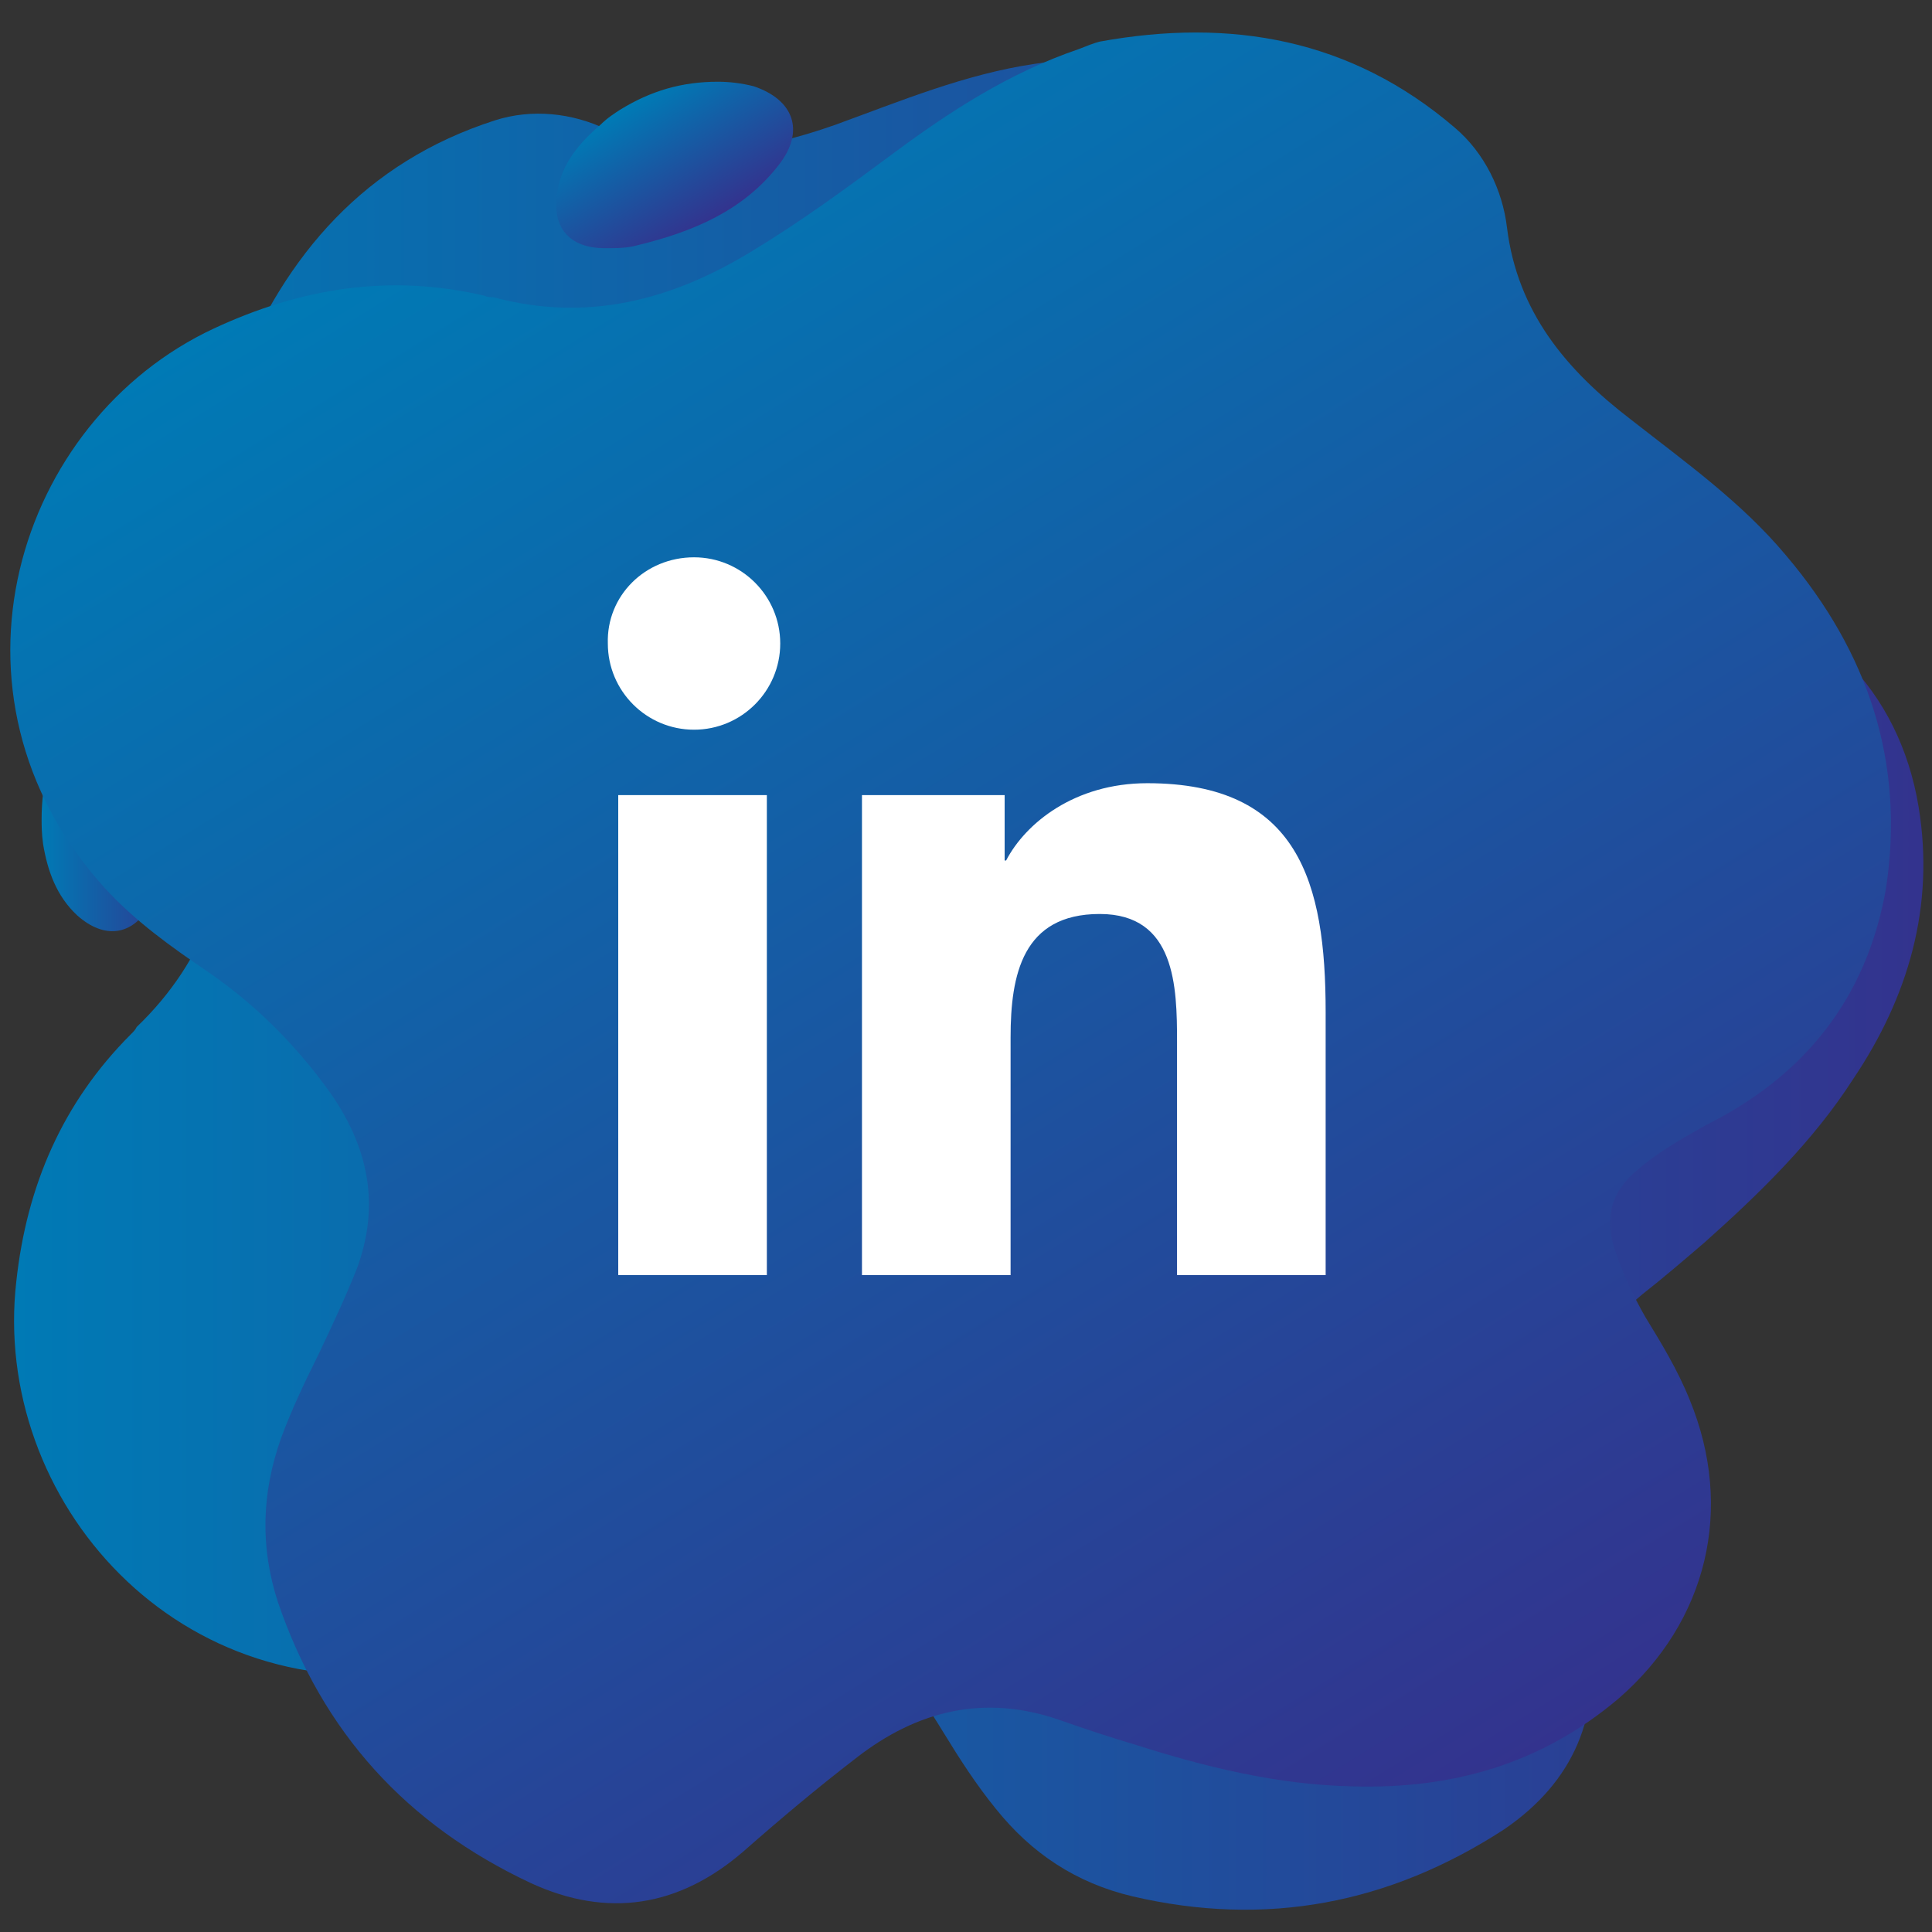
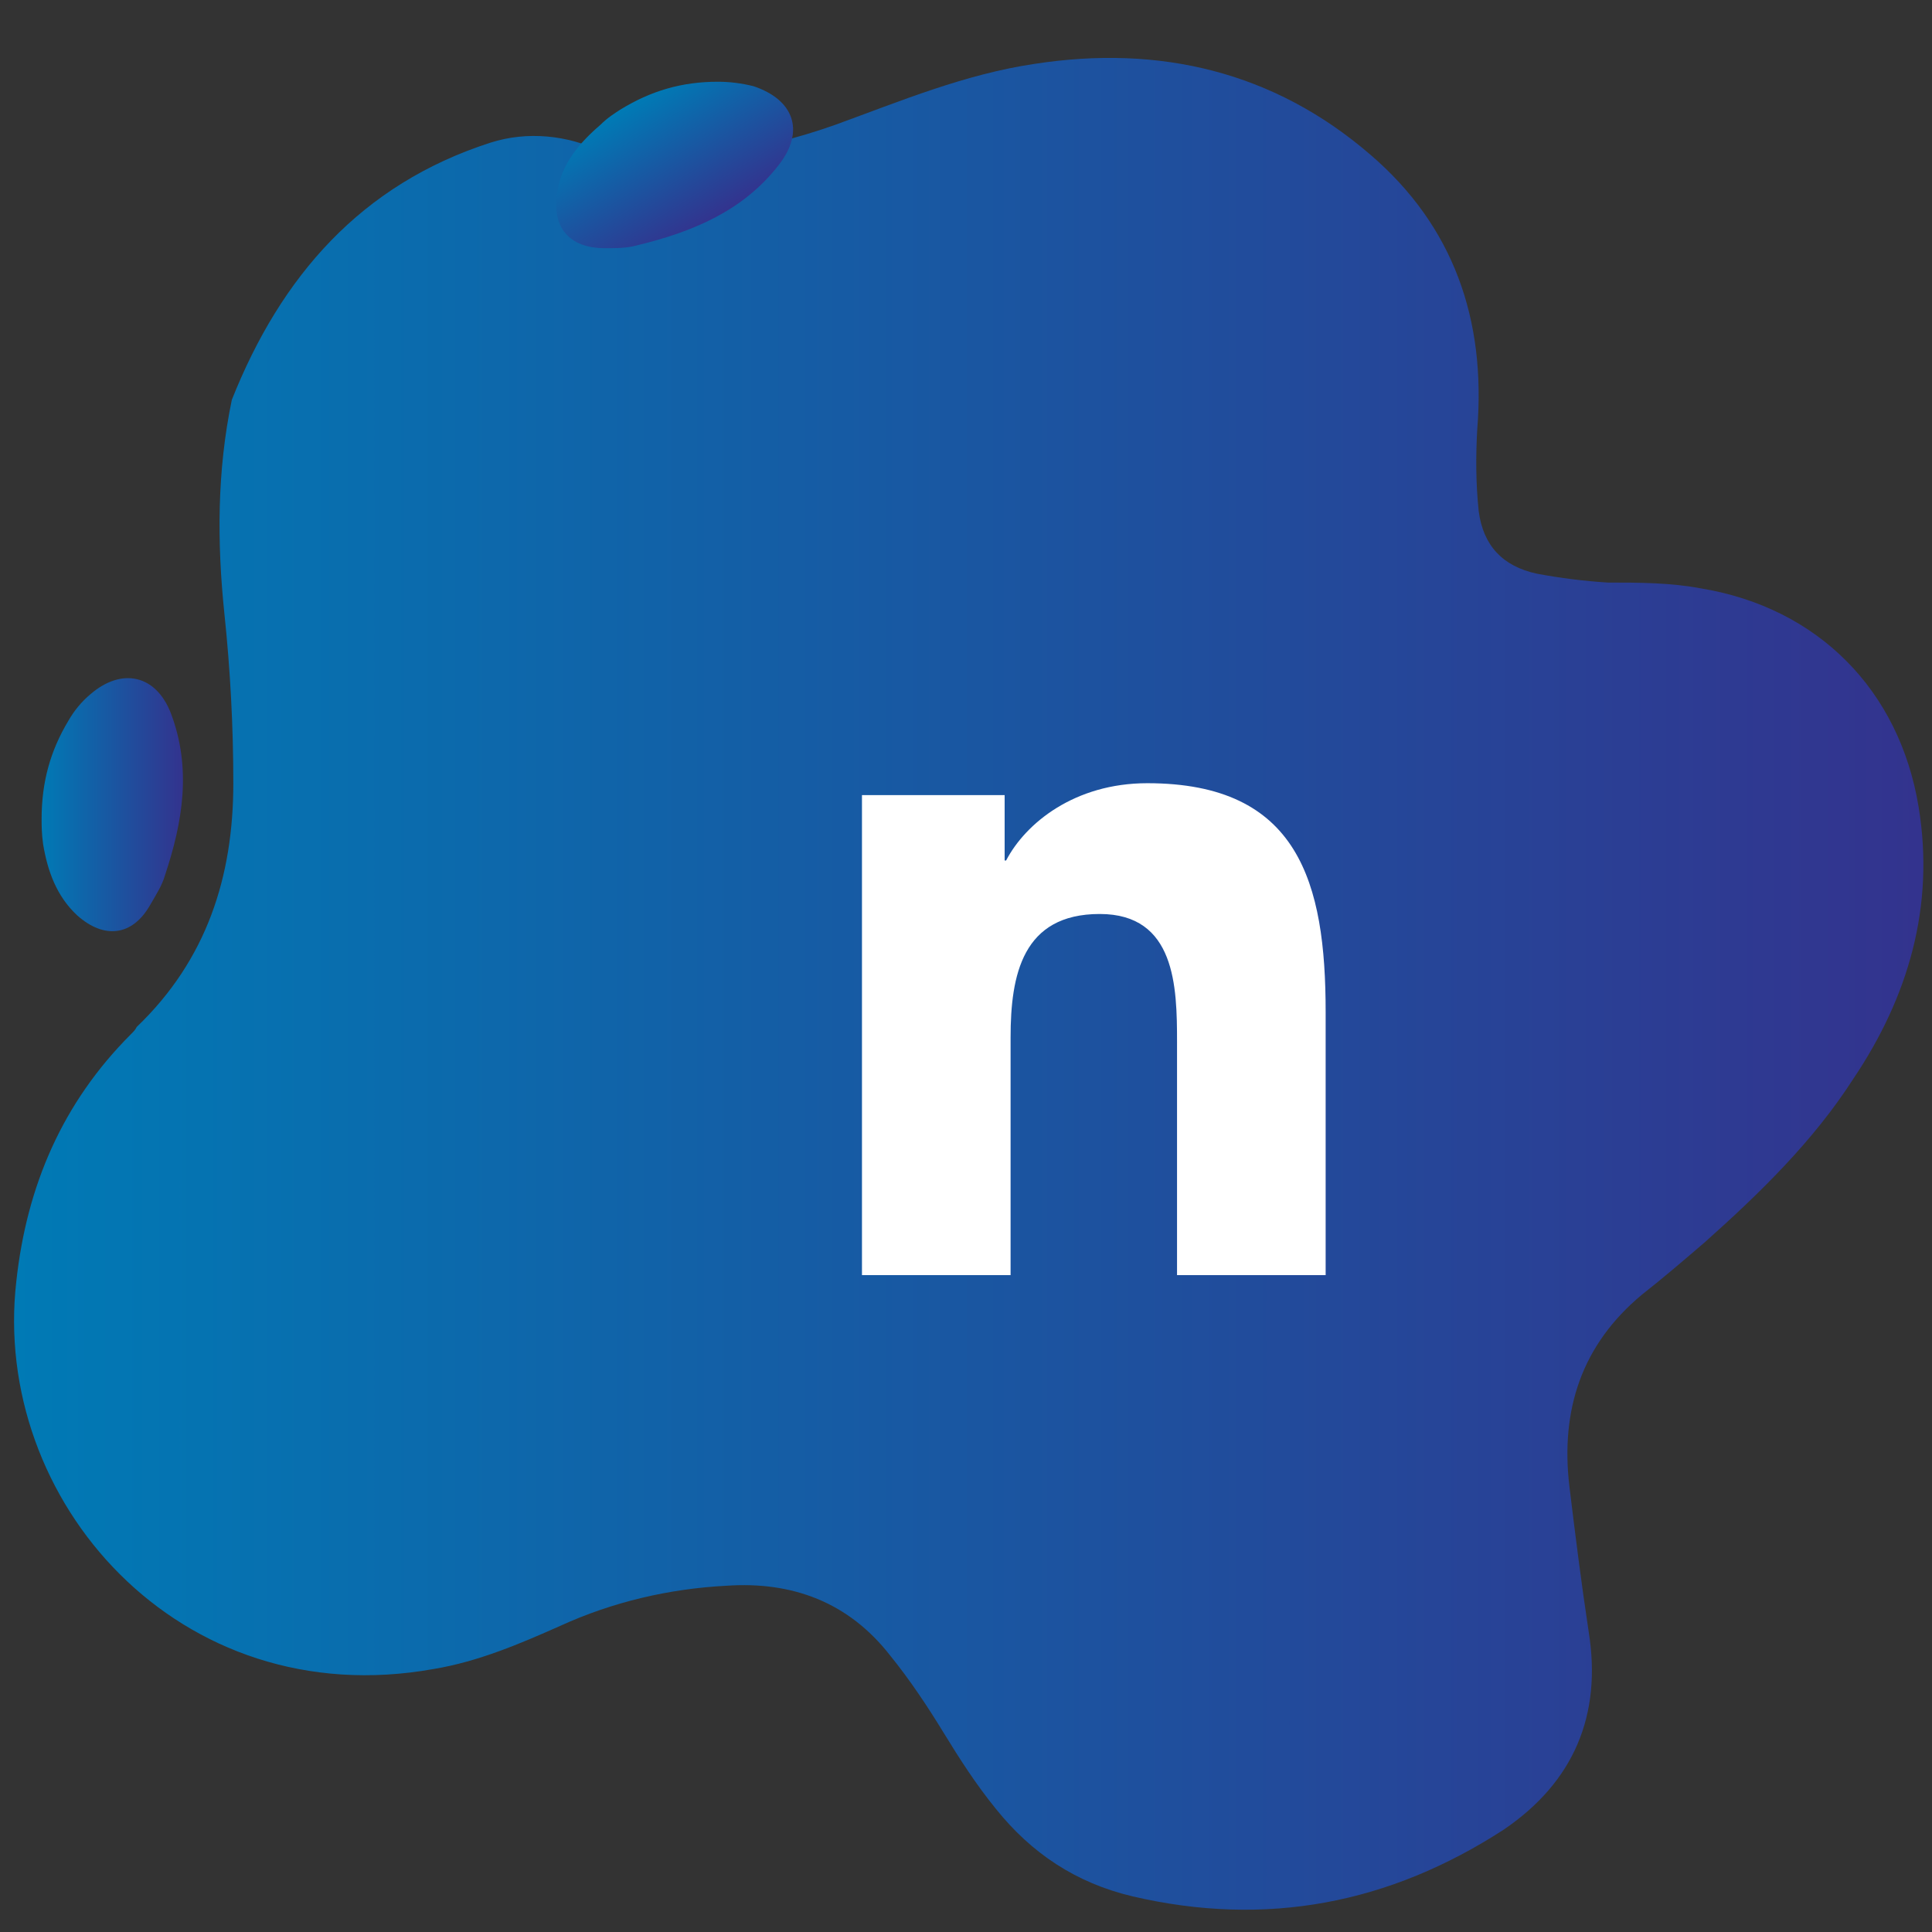
<svg xmlns="http://www.w3.org/2000/svg" id="Layer_1" x="0px" y="0px" viewBox="0 0 130 130" style="enable-background:new 0 0 130 130;" xml:space="preserve">
  <rect x="0" y="0" width="130" height="130" fill="#333333" stroke="none" />
  <style type="text/css"> .st0{fill:url(#SVGID_1_);} .st1{fill:url(#SVGID_2_);} .st2{fill:url(#SVGID_3_);} .st3{fill:url(#SVGID_4_);} .st4{fill:#FFFFFF;} </style>
  <g>
    <g>
      <linearGradient id="SVGID_1_" gradientUnits="userSpaceOnUse" x1="0.742" y1="66.163" x2="129.319" y2="66.163">
        <stop offset="0" style="stop-color:#007AB5" />
        <stop offset="1" style="stop-color:#33338E" />
      </linearGradient>
-       <path class="st0" d="M99.4,28.9c-0.1,1.8-0.1,3.6,0.1,5.5c0.3,2.3,1.6,3.7,3.9,4.2c1.6,0.3,3.2,0.5,4.8,0.6c2.1,0,4.2,0,6.3,0.4 c7.8,1.3,13.3,6.8,14.6,14.7c1.1,6.7-0.7,12.8-4.4,18.3c-2.7,4.2-6.3,7.7-10,11c-1.4,1.2-2.8,2.4-4.2,3.5 c-4.1,3.4-5.5,7.8-4.9,12.9c0.4,3.3,0.8,6.5,1.3,9.8c0.9,5.6-1,10.1-5.7,13.3c-7.7,5-16,6.6-25,4.5c-3.8-0.9-6.8-2.9-9.2-5.9 c-1.3-1.6-2.4-3.3-3.5-5.1c-1.1-1.8-2.3-3.6-3.6-5.2c-2.8-3.6-6.6-5-11-4.7c-3.9,0.2-7.7,1.1-11.2,2.7c-2.7,1.2-5.5,2.4-8.5,2.9 c-17.2,3.1-29.8-11.4-28.1-26.1c0.7-6.4,3.1-12,7.7-16.6c0.2-0.2,0.3-0.3,0.4-0.5c4.7-4.5,6.5-10.1,6.5-16.4 c0-3.8-0.2-7.6-0.6-11.4c-0.5-4.8-0.5-9.6,0.5-14.4c0.1-0.5,0.2-1,0.3-1.5c3.3-8.3,8.7-14.5,17.4-17.3c2.5-0.8,5.2-0.5,7.5,0.6 C46,11,51.1,10.2,56.2,8.4c4.4-1.6,8.7-3.4,13.4-4.1C78,3,85.7,4.8,92.2,10.4C97.8,15.2,100,21.5,99.4,28.9z" />
+       <path class="st0" d="M99.4,28.9c-0.1,1.8-0.1,3.6,0.1,5.5c0.3,2.3,1.6,3.7,3.9,4.2c1.6,0.3,3.2,0.5,4.8,0.6c2.1,0,4.2,0,6.3,0.4 c7.8,1.3,13.3,6.8,14.6,14.7c1.1,6.7-0.7,12.8-4.4,18.3c-2.7,4.2-6.3,7.7-10,11c-1.4,1.2-2.8,2.4-4.2,3.5 c-4.1,3.4-5.5,7.8-4.9,12.9c0.4,3.3,0.8,6.5,1.3,9.8c0.9,5.6-1,10.1-5.7,13.3c-7.7,5-16,6.6-25,4.5c-3.8-0.9-6.8-2.9-9.2-5.9 c-1.3-1.6-2.4-3.3-3.5-5.1c-1.1-1.8-2.3-3.6-3.6-5.2c-2.8-3.6-6.6-5-11-4.7c-3.9,0.2-7.7,1.1-11.2,2.7c-2.7,1.2-5.5,2.4-8.5,2.9 c-17.2,3.1-29.8-11.4-28.1-26.1c0.7-6.4,3.1-12,7.7-16.6c0.2-0.2,0.3-0.3,0.4-0.5c4.7-4.5,6.5-10.1,6.5-16.4 c0-3.8-0.2-7.6-0.6-11.4c-0.5-4.8-0.5-9.6,0.5-14.4c3.3-8.3,8.7-14.5,17.4-17.3c2.5-0.8,5.2-0.5,7.5,0.6 C46,11,51.1,10.2,56.2,8.4c4.4-1.6,8.7-3.4,13.4-4.1C78,3,85.7,4.8,92.2,10.4C97.8,15.2,100,21.5,99.4,28.9z" />
      <linearGradient id="SVGID_2_" gradientUnits="userSpaceOnUse" x1="2.793" y1="54.038" x2="12.298" y2="54.038">
        <stop offset="0" style="stop-color:#007AB5" />
        <stop offset="1" style="stop-color:#33338E" />
      </linearGradient>
      <path class="st1" d="M2.8,55.1c0-2.5,0.6-4.6,1.8-6.6c0.4-0.7,0.9-1.3,1.5-1.8c2.1-1.8,4.4-1.3,5.4,1.3c1.4,3.7,0.8,7.3-0.4,10.9 c-0.2,0.7-0.6,1.3-1,2c-1.2,2.1-3.1,2.3-4.9,0.7c-1.4-1.3-2-3-2.3-4.8C2.8,56.1,2.8,55.5,2.8,55.1z" />
    </g>
    <g>
      <linearGradient id="SVGID_3_" gradientUnits="userSpaceOnUse" x1="233.393" y1="626.427" x2="361.973" y2="626.427" gradientTransform="matrix(0.526 0.851 -0.851 0.526 441.347 -516.421)">
        <stop offset="0" style="stop-color:#007AB5" />
        <stop offset="1" style="stop-color:#33338E" />
      </linearGradient>
-       <path class="st2" d="M114.8,75.7c-1.6,0.9-3.2,1.8-4.6,3c-1.8,1.5-2.3,3.3-1.5,5.5c0.5,1.5,1.2,3,2,4.4c1.1,1.8,2.2,3.6,3,5.6 c3,7.3,1.2,14.9-4.8,20.1c-5.2,4.4-11.2,6.1-17.9,5.9c-5-0.1-9.9-1.3-14.6-2.8c-1.7-0.5-3.5-1.1-5.2-1.7c-5-1.7-9.5-0.6-13.6,2.6 c-2.6,2-5.1,4.1-7.6,6.3c-4.3,3.7-9.1,4.5-14.3,2.1c-8.3-3.9-14-10.1-17-18.9c-1.2-3.7-1.1-7.3,0.2-11c0.7-1.9,1.6-3.8,2.5-5.6 c0.9-1.9,1.8-3.8,2.6-5.8c1.6-4.3,0.8-8.2-1.8-11.9c-2.3-3.2-5-5.9-8.2-8.1c-2.5-1.7-4.9-3.4-7-5.7c-11.7-13-5.9-31.4,7.4-37.6 c5.8-2.7,11.8-3.7,18.2-2.2c0.2,0.1,0.4,0.1,0.6,0.1c6.3,1.7,12,0.2,17.4-3.1c3.3-2,6.3-4.2,9.4-6.5c3.9-2.9,7.9-5.5,12.6-7.1 c0.5-0.2,1-0.4,1.4-0.5c8.8-1.6,16.9-0.2,23.9,5.8c2,1.7,3.2,4.2,3.5,6.7c0.7,5.7,4,9.6,8.3,12.9c3.7,2.9,7.5,5.6,10.5,9.2 c5.5,6.5,8,13.9,6.7,22.4C125.6,67.2,121.4,72.4,114.8,75.7z" />
      <linearGradient id="SVGID_4_" gradientUnits="userSpaceOnUse" x1="235.446" y1="614.299" x2="244.951" y2="614.299" gradientTransform="matrix(0.526 0.851 -0.851 0.526 441.347 -516.421)">
        <stop offset="0" style="stop-color:#007AB5" />
        <stop offset="1" style="stop-color:#33338E" />
      </linearGradient>
      <path class="st3" d="M41.7,7.4c2.1-1.3,4.2-1.9,6.6-1.9c0.8,0,1.6,0.1,2.4,0.3c2.7,0.9,3.5,3,1.7,5.3c-2.4,3.1-5.8,4.5-9.5,5.4 c-0.7,0.2-1.4,0.2-2.2,0.2c-2.4,0-3.6-1.4-3.2-3.8c0.3-1.9,1.5-3.3,2.9-4.5C40.9,7.9,41.4,7.6,41.7,7.4z" />
    </g>
  </g>
  <g>
-     <path class="st4" d="M41.6,53.5h10v32.3h-10V53.5z M46.7,37.5c3.2,0,5.8,2.6,5.8,5.8c0,3.2-2.6,5.8-5.8,5.8c-3.2,0-5.8-2.6-5.8-5.8 C40.8,40.1,43.4,37.5,46.7,37.5" />
    <path class="st4" d="M58,53.5h9.6v4.4h0.1c1.3-2.5,4.6-5.2,9.5-5.2c10.2,0,12,6.7,12,15.4v17.7h-10V70.1c0-3.7-0.1-8.6-5.2-8.6 c-5.2,0-6,4.1-6,8.3v16H58V53.5z" />
  </g>
</svg>